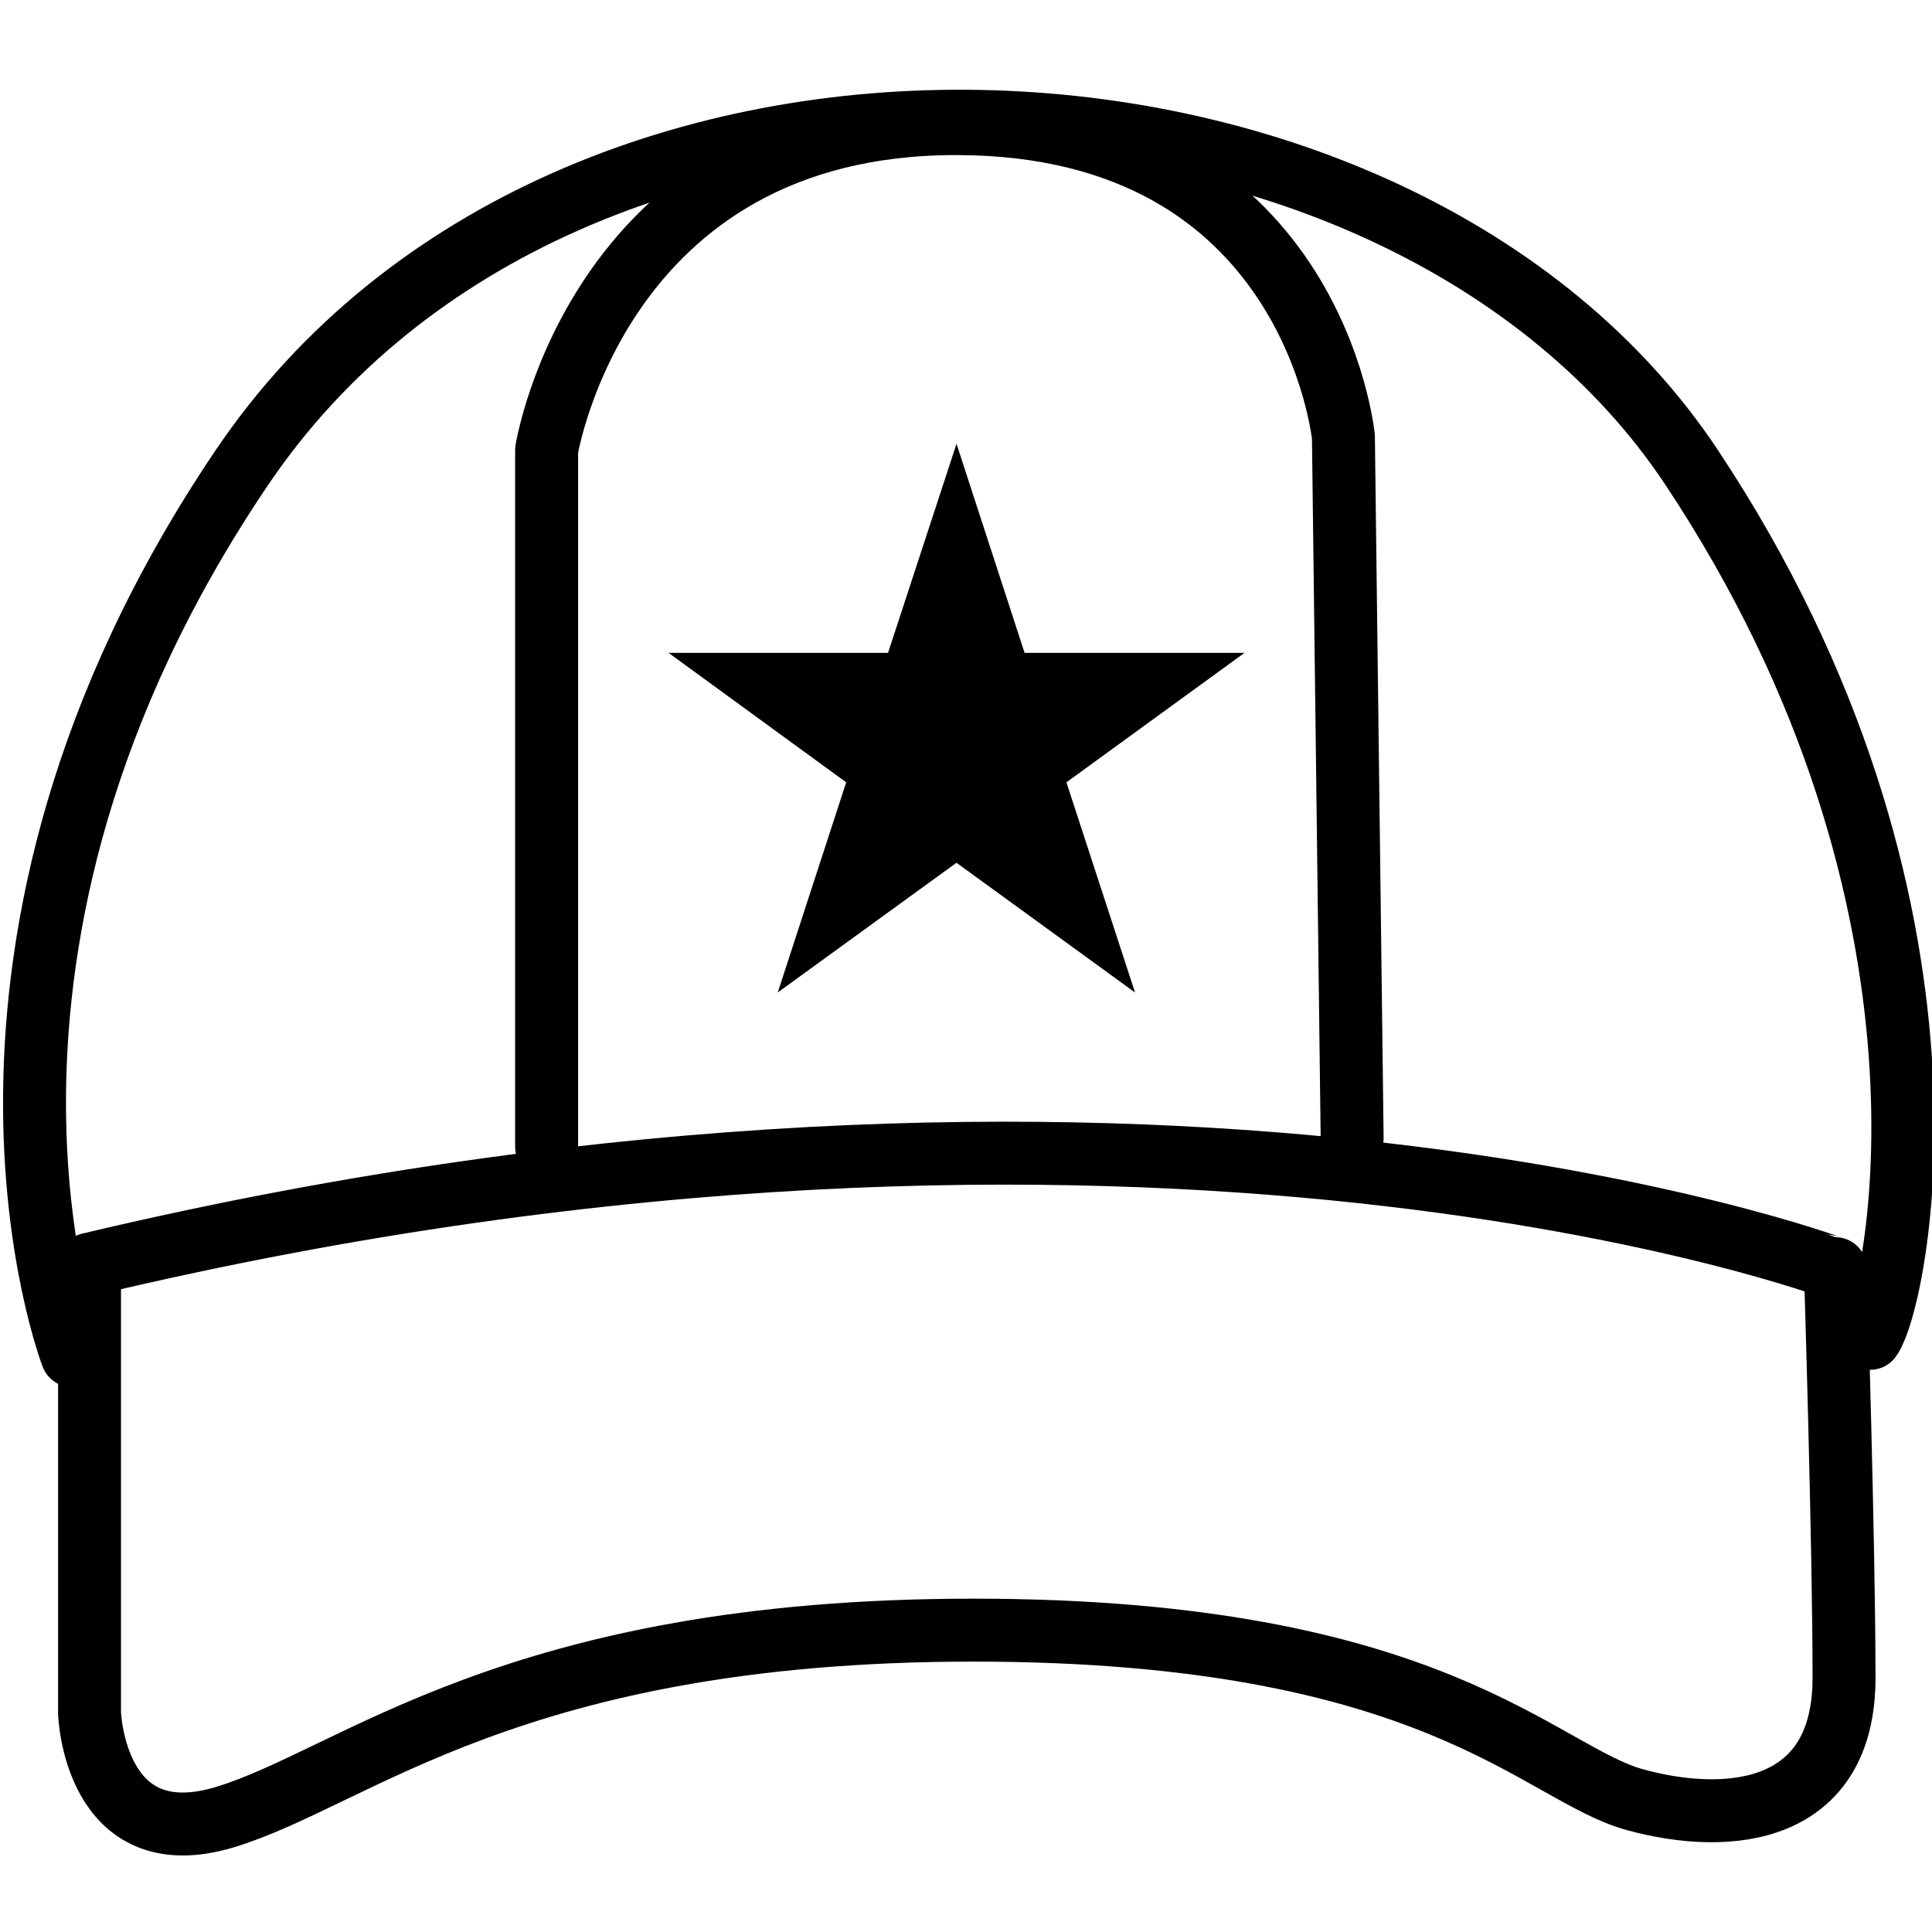
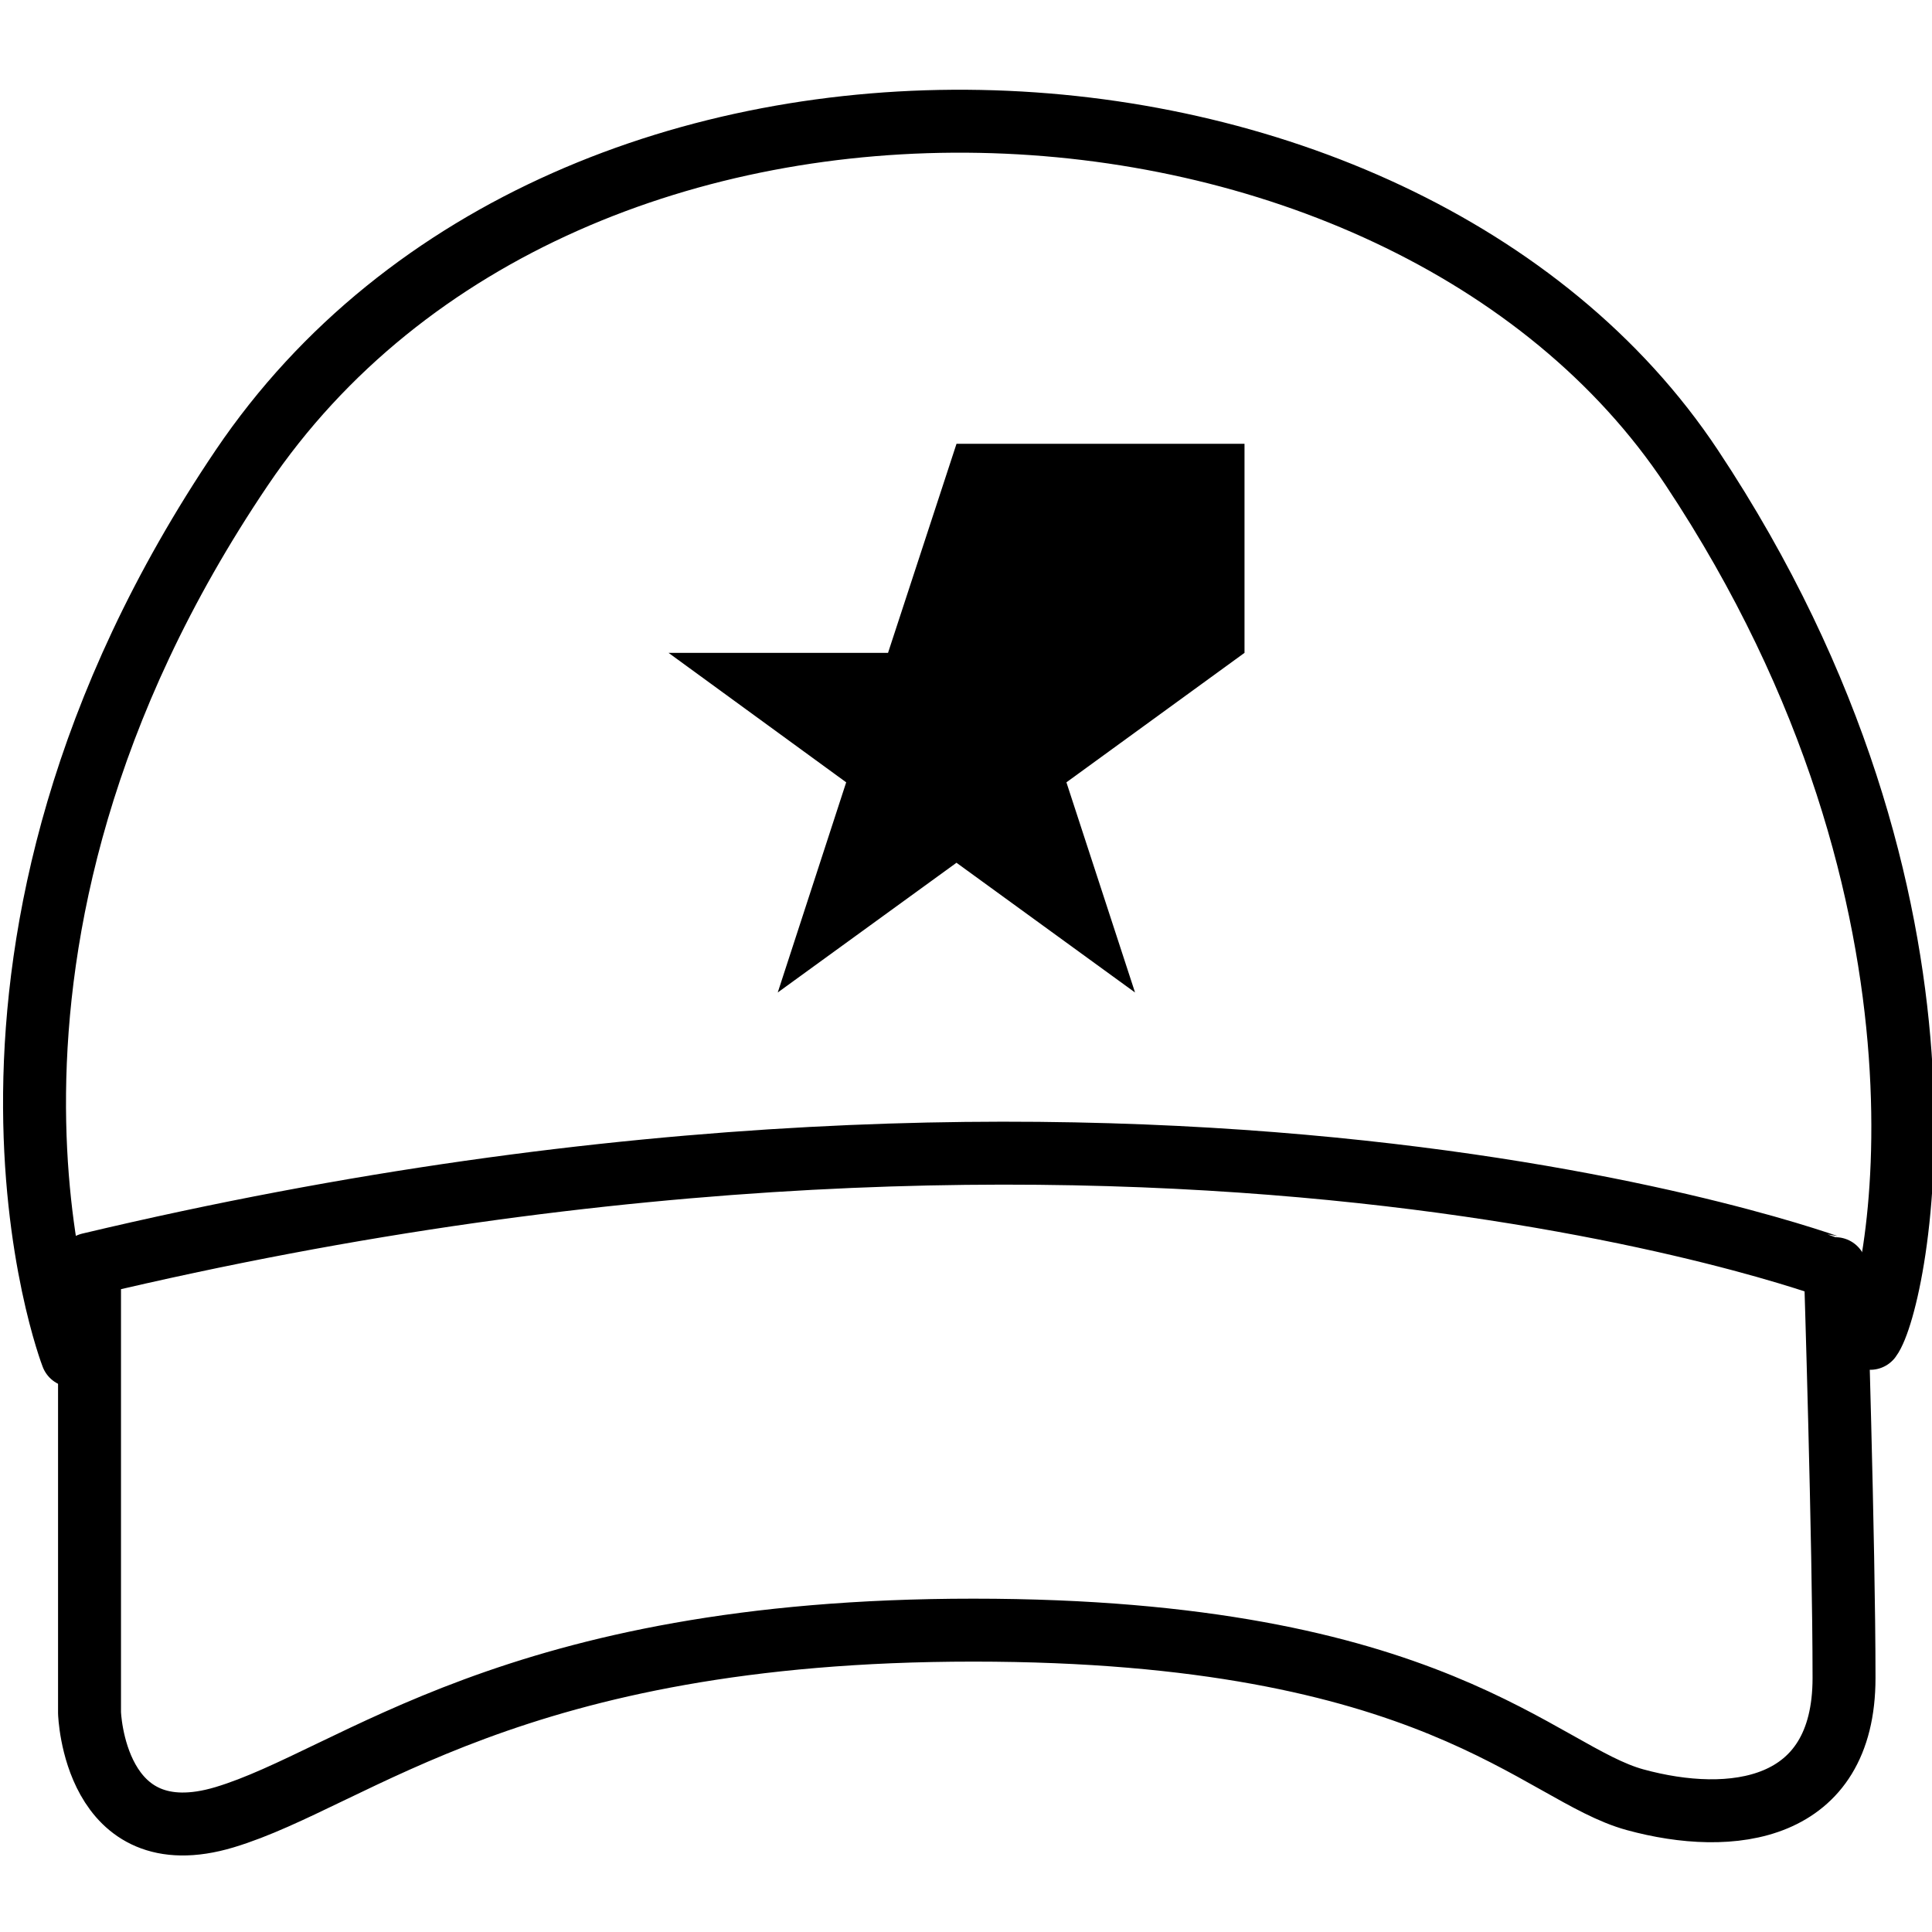
<svg xmlns="http://www.w3.org/2000/svg" version="1.1" id="Vrstva_1" x="0px" y="0px" width="113.387px" height="113.387px" viewBox="0 0 113.387 113.387" enable-background="new 0 0 113.387 113.387" xml:space="preserve">
  <path fill="none" stroke="#000000" stroke-width="3.694" stroke-linecap="round" stroke-linejoin="round" stroke-miterlimit="10" d="  M5.254,74.196v26.325c0,0,0.255,8.432,7.927,6.13c7.659-2.303,16.856-10.98,43.949-10.98c27.077,0,33.212,8.423,38.838,9.955  c5.619,1.537,12.256,0.769,12.256-7.146c0-7.931-0.508-24.023-0.508-24.023S67.6,59.38,5.254,74.196z" />
-   <path fill="none" stroke="#000000" stroke-width="3.694" stroke-linecap="round" stroke-linejoin="round" stroke-miterlimit="10" d="  M32.08,67.301V26.419c0,0,3.069-19.165,24.024-19.165c20.951,0,22.74,18.396,22.74,18.396l0.512,41.137" />
  <path fill="none" stroke="#000000" stroke-width="3.694" stroke-linecap="round" stroke-linejoin="round" stroke-miterlimit="10" d="  M4.232,79.561c0,0-9.196-23.759,9.964-52.12c19.166-28.366,67.966-25.81,85.09,0c17.126,25.806,12.003,49.059,10.476,51.104" />
  <g>
-     <path d="M73.039,38.315l-10.452,7.599l4.027,12.334l-10.479-7.614l-10.49,7.614l4.017-12.334l-10.426-7.599h12.882l4.019-12.27   l3.995,12.27H73.039z" />
+     <path d="M73.039,38.315l-10.452,7.599l4.027,12.334l-10.479-7.614l-10.49,7.614l4.017-12.334l-10.426-7.599h12.882l4.019-12.27   H73.039z" />
  </g>
</svg>